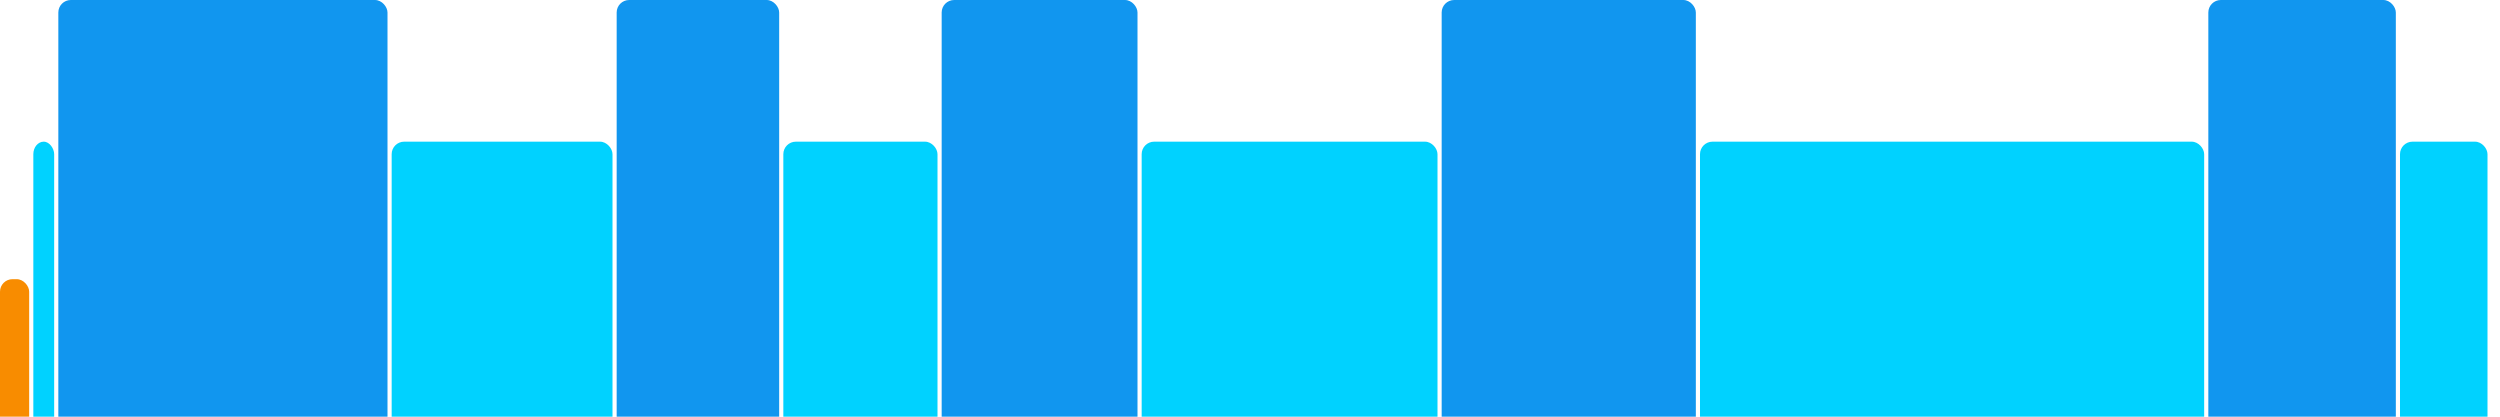
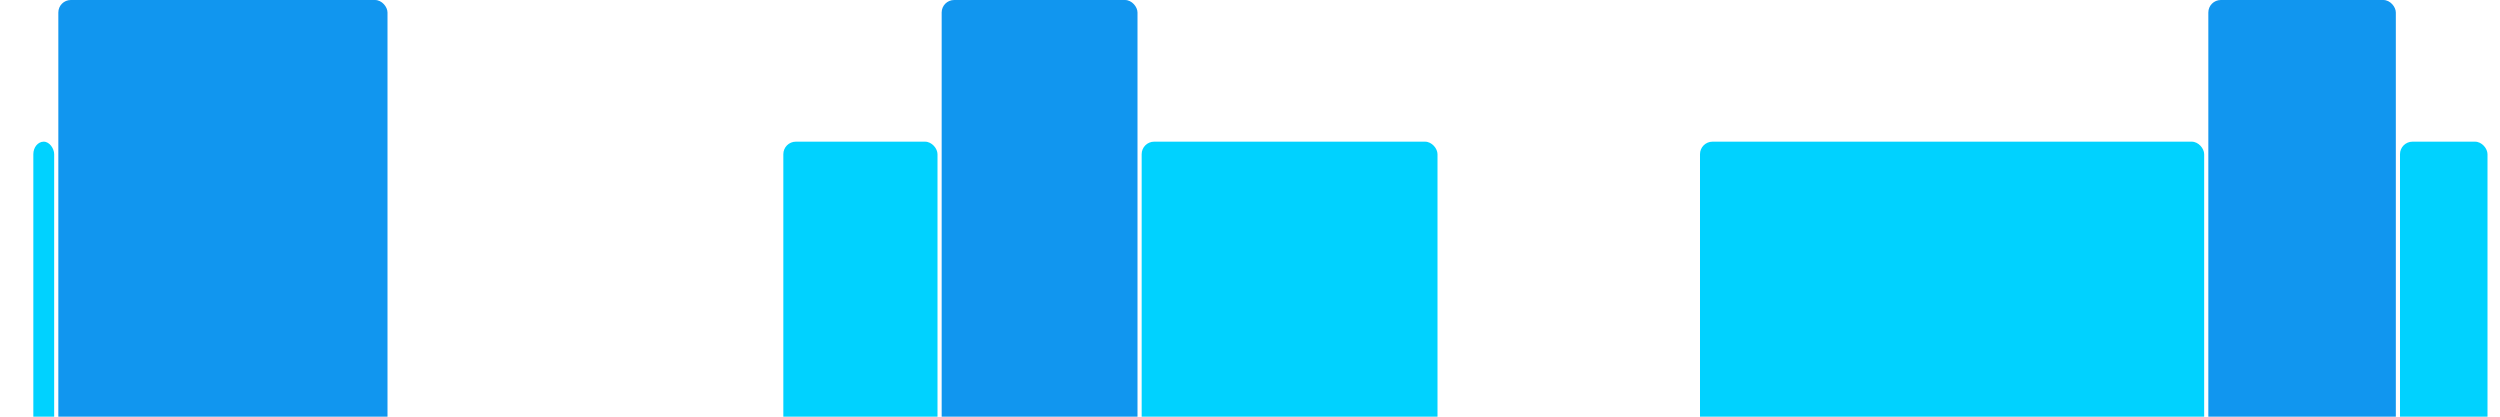
<svg xmlns="http://www.w3.org/2000/svg" version="1.1" baseProfile="full" width="600" height="100">
-   <rect x="0" y="67" rx="3" ry="3" width="7" height="43" fill="rgb(248,140,0)" />
  <rect x="8" y="34" rx="3" ry="3" width="5" height="76" fill="rgb(0,210,255)" />
  <rect x="14" y="0" rx="3" ry="3" width="79" height="110" fill="rgb(17,150,239)" />
-   <rect x="94" y="34" rx="3" ry="3" width="53" height="76" fill="rgb(0,210,255)" />
-   <rect x="148" y="0" rx="3" ry="3" width="39" height="110" fill="rgb(17,150,239)" />
  <rect x="188" y="34" rx="3" ry="3" width="37" height="76" fill="rgb(0,210,255)" />
  <rect x="226" y="0" rx="3" ry="3" width="47" height="110" fill="rgb(17,150,239)" />
  <rect x="274" y="34" rx="3" ry="3" width="71" height="76" fill="rgb(0,210,255)" />
-   <rect x="346" y="0" rx="3" ry="3" width="61" height="110" fill="rgb(17,150,239)" />
  <rect x="408" y="34" rx="3" ry="3" width="121" height="76" fill="rgb(0,210,255)" />
  <rect x="530" y="0" rx="3" ry="3" width="45" height="110" fill="rgb(17,150,239)" />
  <rect x="576" y="34" rx="3" ry="3" width="21" height="76" fill="rgb(0,210,255)" />
</svg>